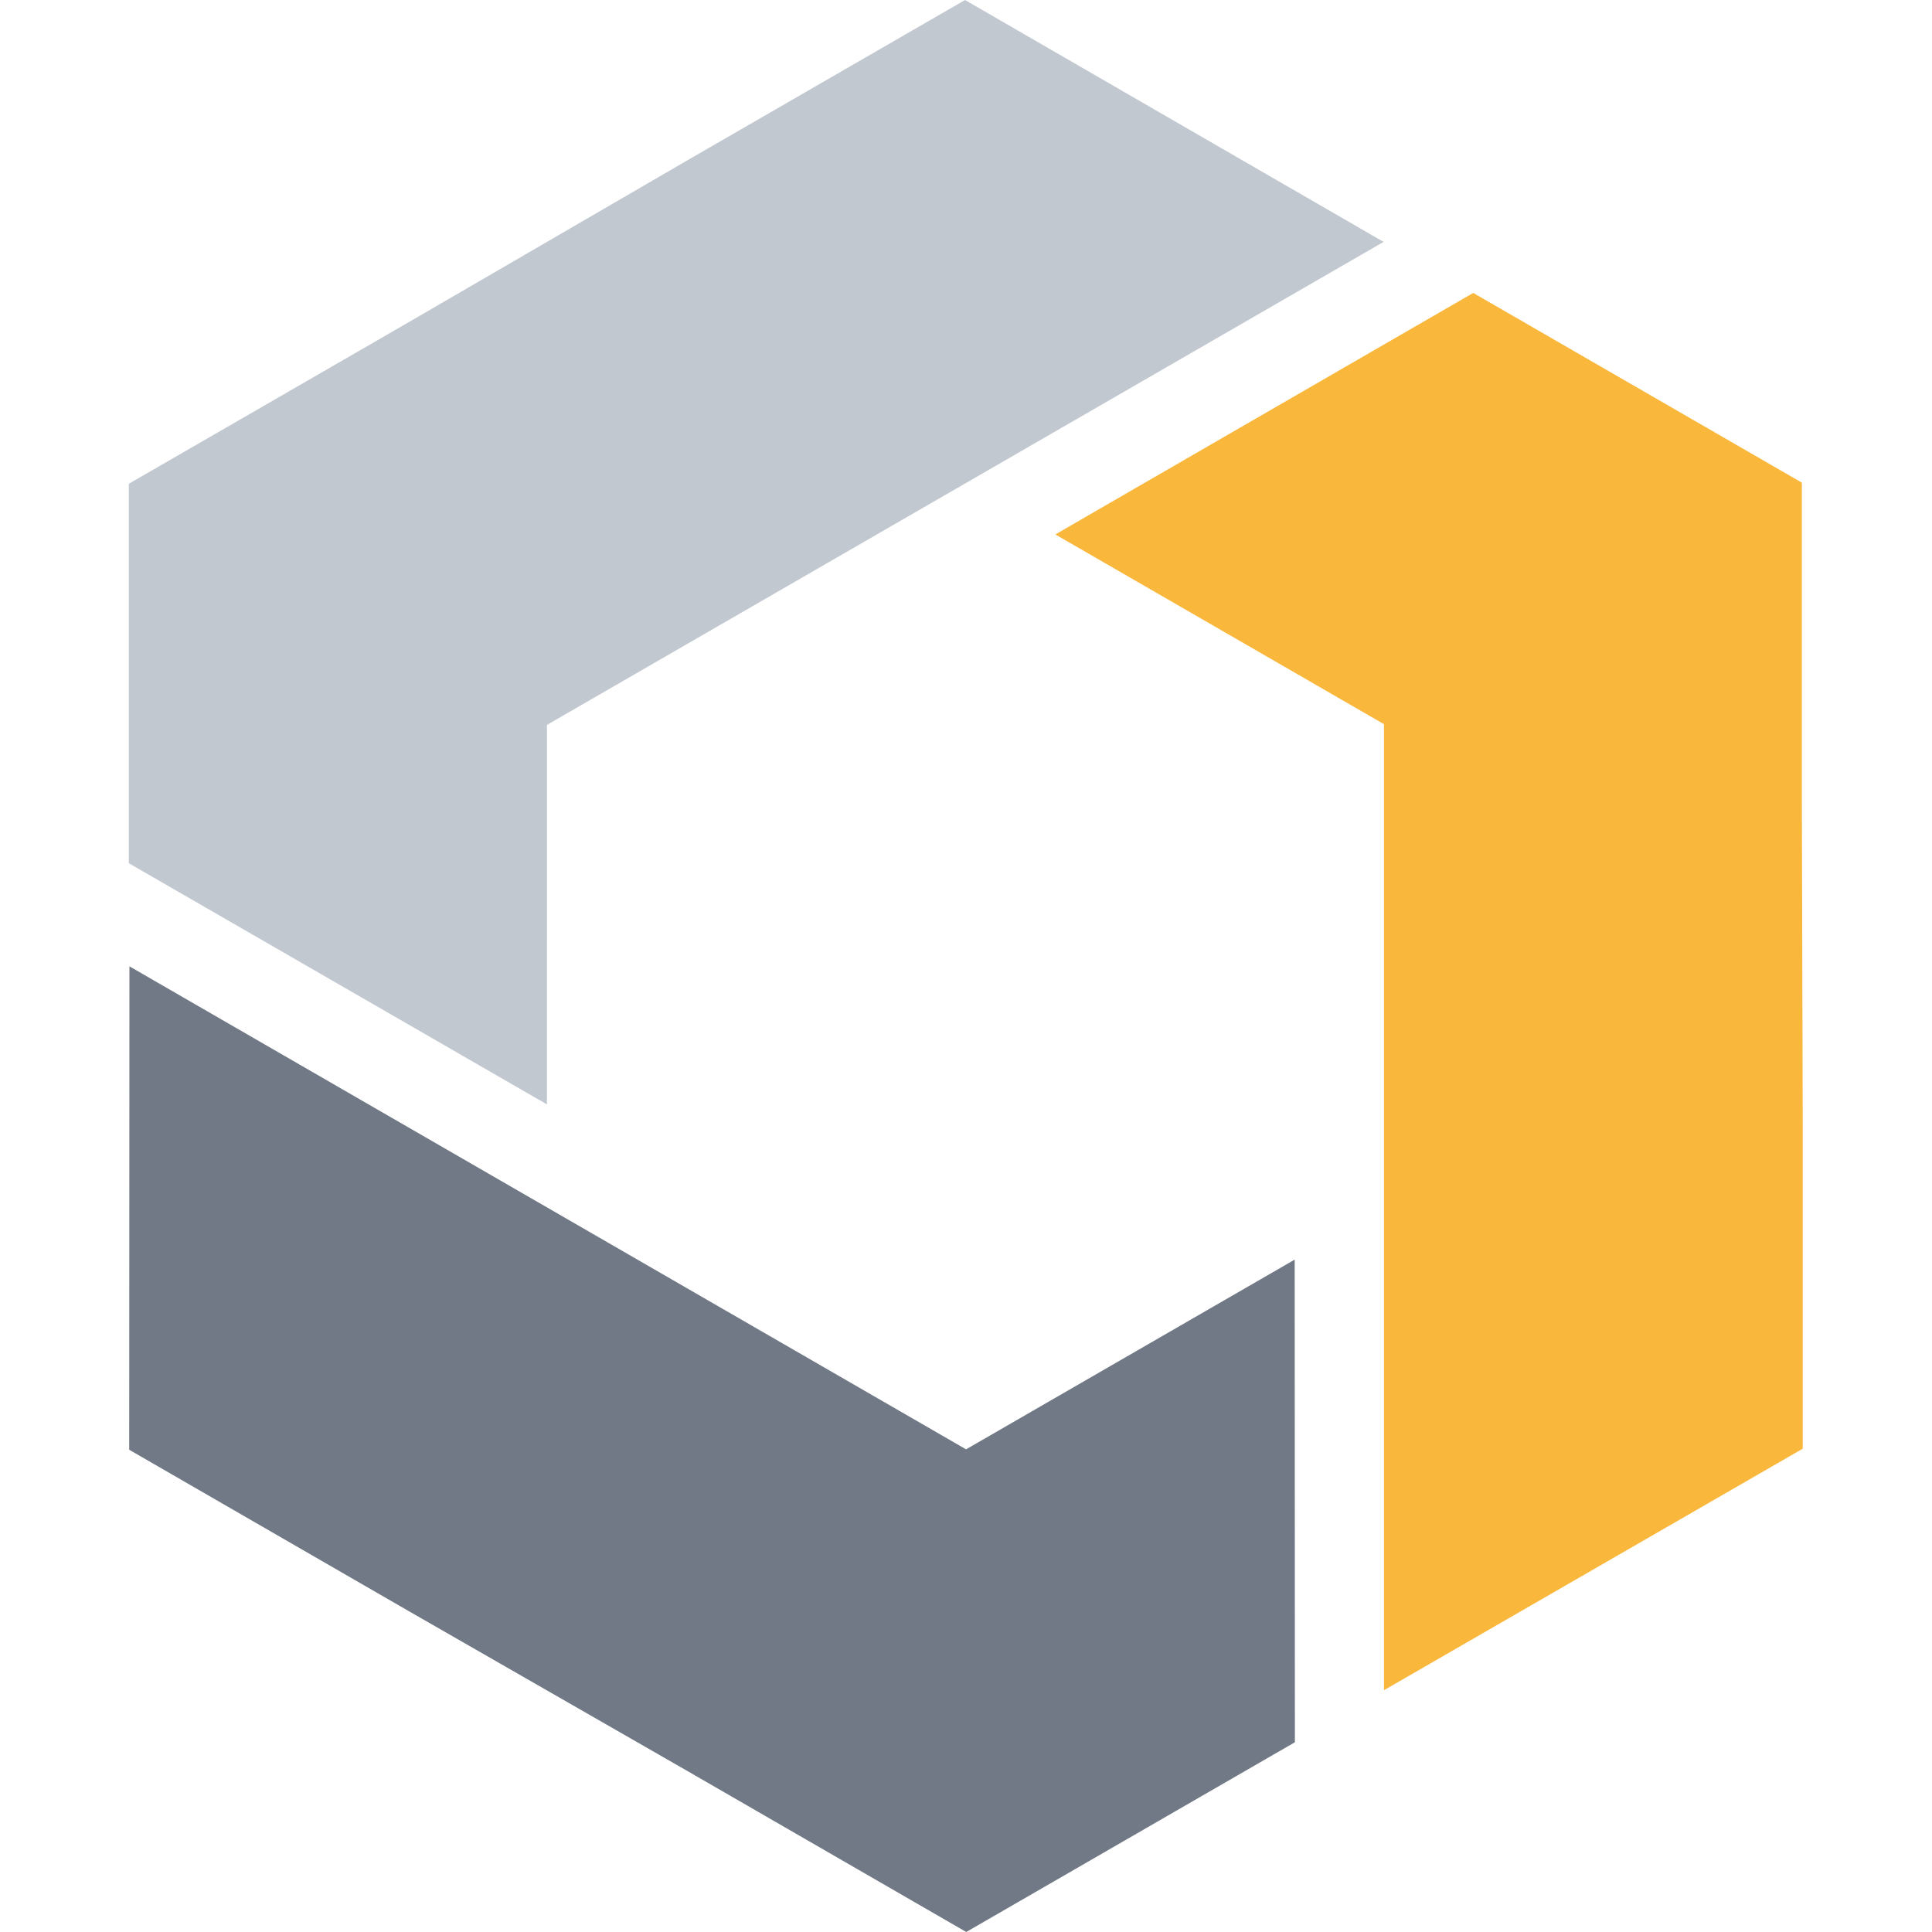
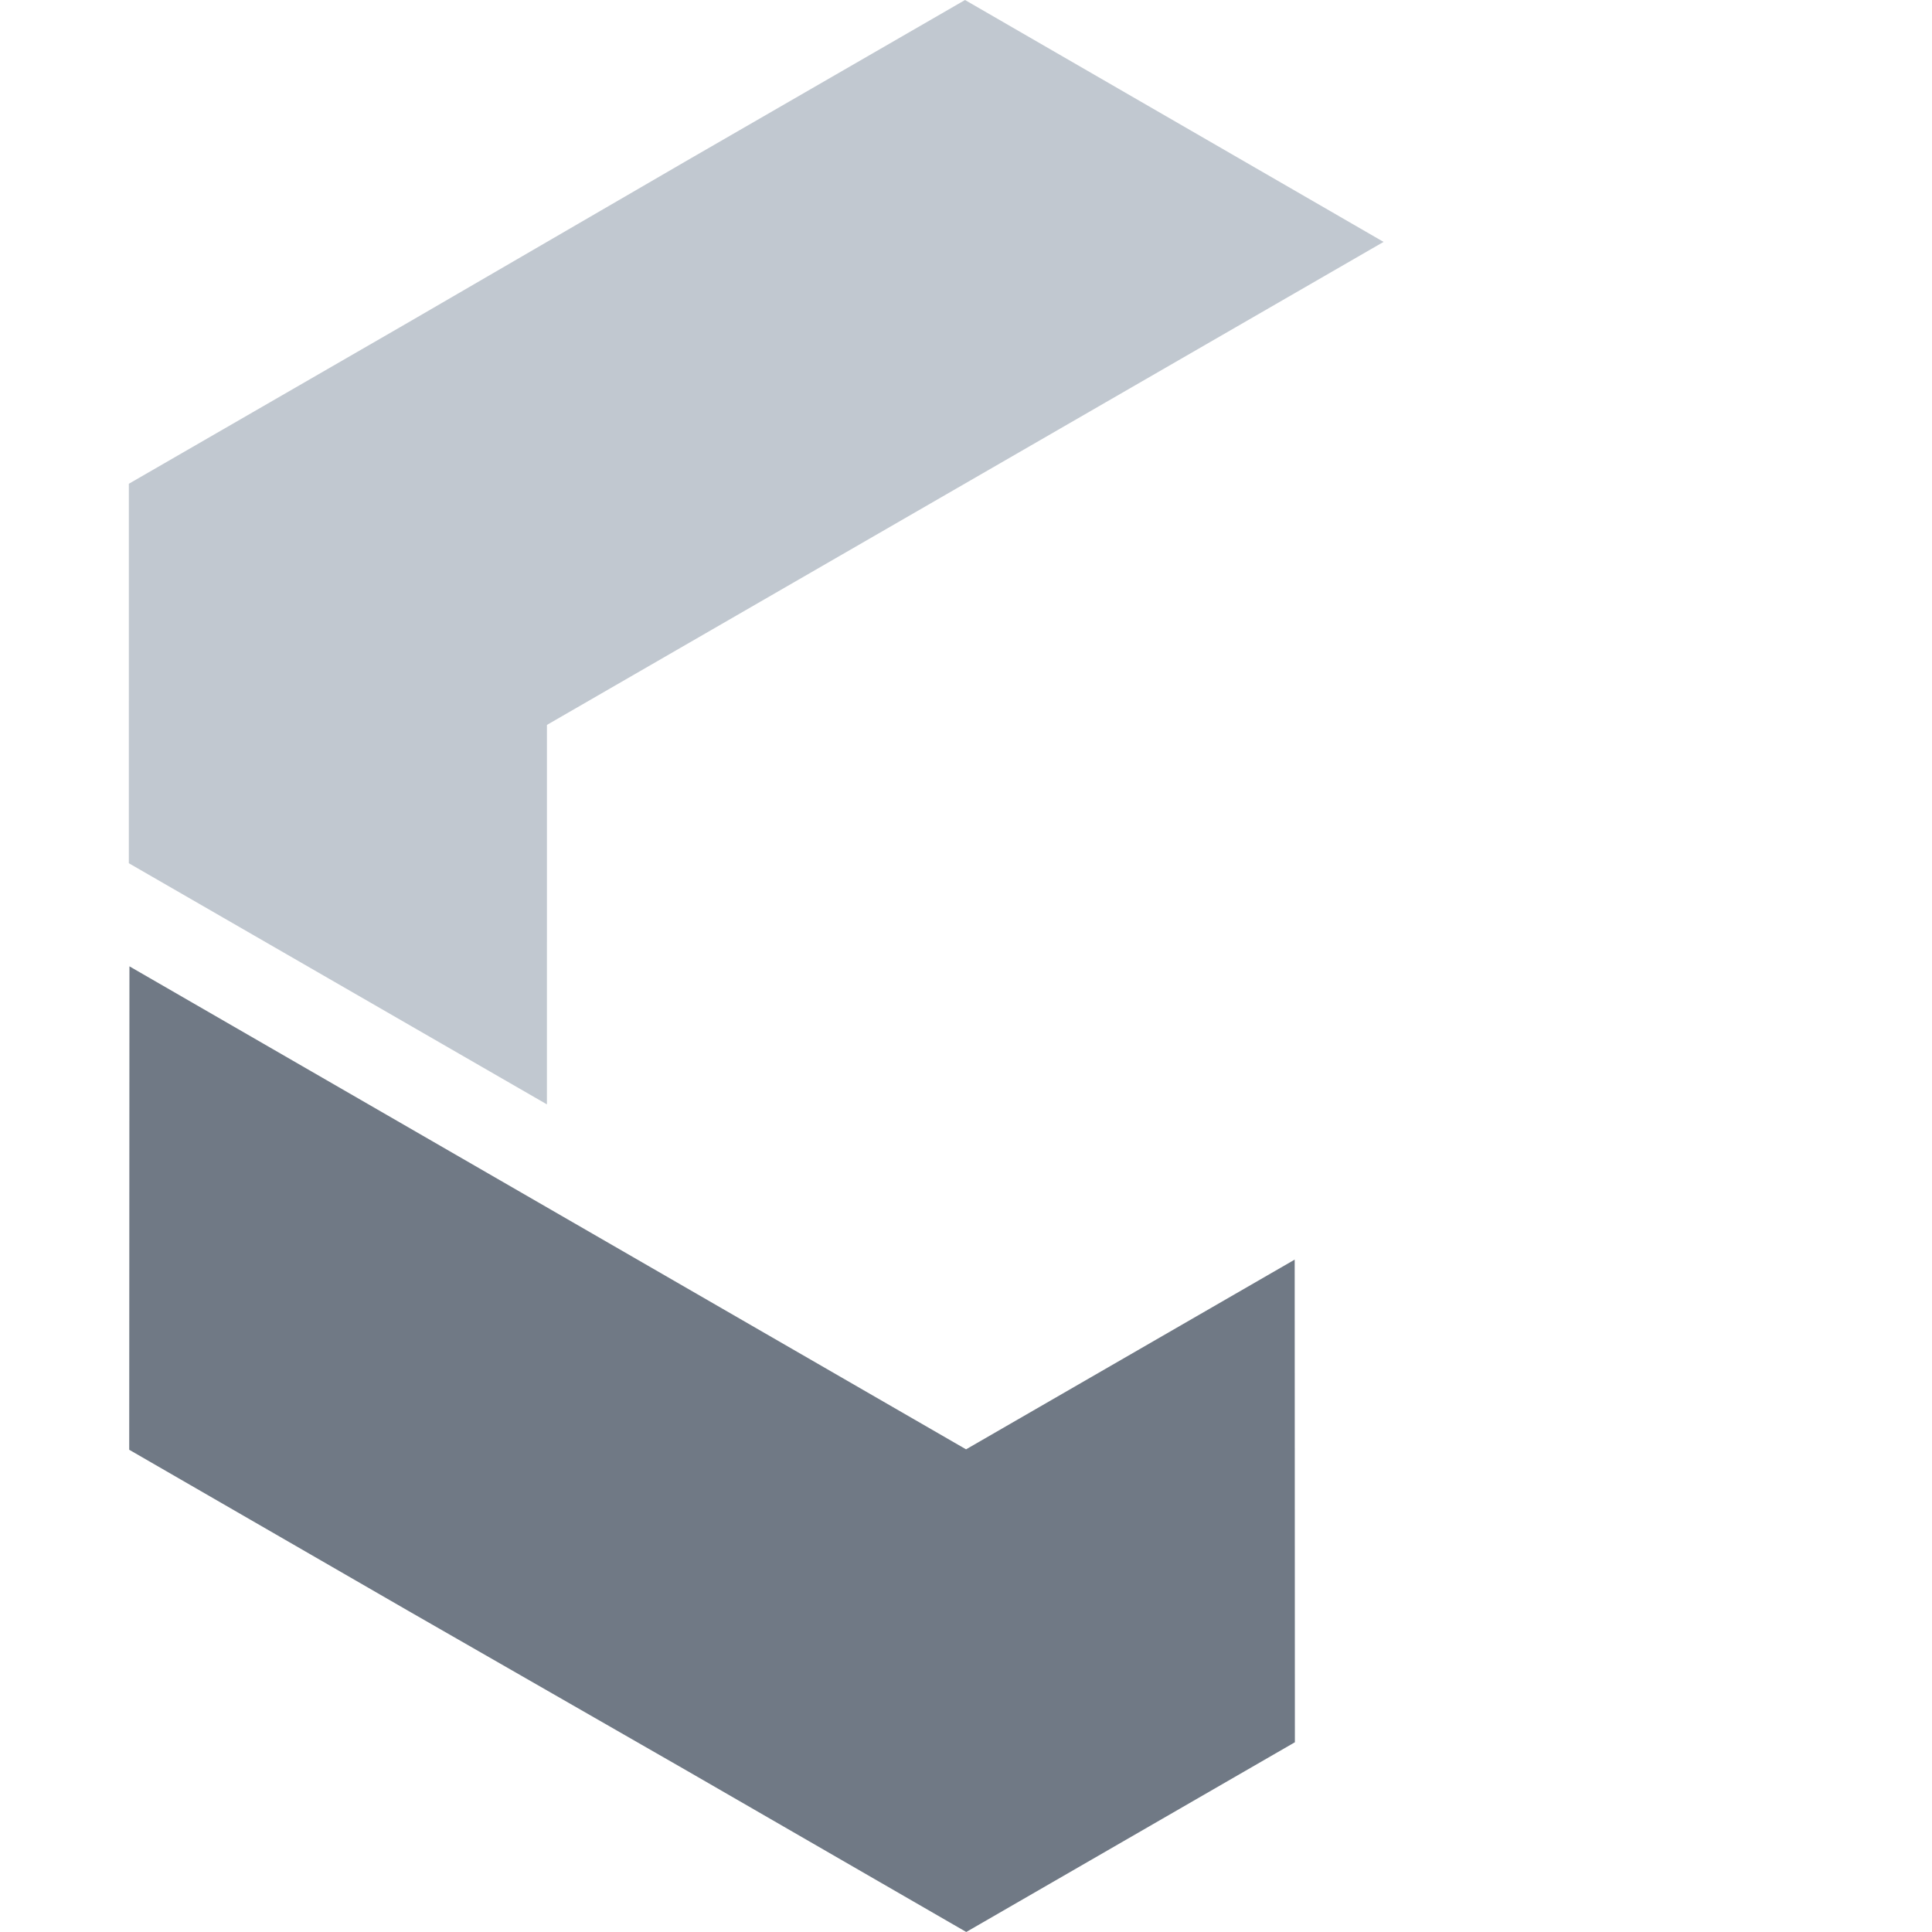
<svg xmlns="http://www.w3.org/2000/svg" xmlns:ns1="http://www.inkscape.org/namespaces/inkscape" xmlns:ns2="http://sodipodi.sourceforge.net/DTD/sodipodi-0.dtd" width="48" height="48" id="svg3791" version="1.1" ns1:version="0.48.2 r9819" ns2:docname="helpdesk_48.svg" ns1:export-filename="C:\WORK\eclipse_workspace\webhelpdesk\CCIconLib\RemoteGUI\helpdesk_48.png" ns1:export-xdpi="90" ns1:export-ydpi="90">
  <defs id="defs3793" />
  <ns2:namedview id="base" pagecolor="#ffffff" bordercolor="#666666" borderopacity="1.0" ns1:pageopacity="0.0" ns1:pageshadow="2" ns1:zoom="5.5" ns1:cx="-42.040434" ns1:cy="58.532441" ns1:current-layer="layer1" showgrid="true" ns1:document-units="px" ns1:grid-bbox="true" ns1:window-width="1920" ns1:window-height="1017" ns1:window-x="-8" ns1:window-y="-8" ns1:window-maximized="1">
    <ns1:grid type="xygrid" id="grid2990" empspacing="5" visible="true" enabled="true" snapvisiblegridlinesonly="true" />
  </ns2:namedview>
  <g id="layer1" ns1:label="Layer 1" ns1:groupmode="layer" transform="translate(0,-16)">
    <g id="g3846" transform="matrix(0.8,0,0,0.8,-3.905,14.982)">
      <path ns2:nodetypes="ccccccccc" ns1:connector-curvature="0" id="path777" d="m 17.554,51.295 8.674,4.977 8.661,5 10.206,-5.892 -0.006,-14.989 -10.206,5.892 -25.982,-15 -0.007,15.013 z" style="fill:#707985;fill-opacity:1;fill-rule:nonzero;stroke:none;display:inline" />
      <path style="fill:#c1c8d0;fill-opacity:1;fill-rule:nonzero;stroke:none;display:inline" d="m 26.191,6.273 -8.647,5.023 -8.661,5 -6.732e-4,11.785 12.984,7.489 6.85e-4,-11.785 L 47.849,8.785 34.851,1.273 z" id="path787" ns1:connector-curvature="0" ns2:nodetypes="ccccccccc" />
-       <path style="fill:#f9b73b;fill-opacity:1;fill-rule:nonzero;stroke:none;display:inline" d="m 60.867,36.262 -0.027,-10 -1.5e-5,-10 -10.206,-5.892 -12.978,7.5 10.206,5.892 1.8e-5,30.001 13.005,-7.5 z" id="path797" ns1:connector-curvature="0" ns2:nodetypes="ccccccccc" />
    </g>
  </g>
</svg>